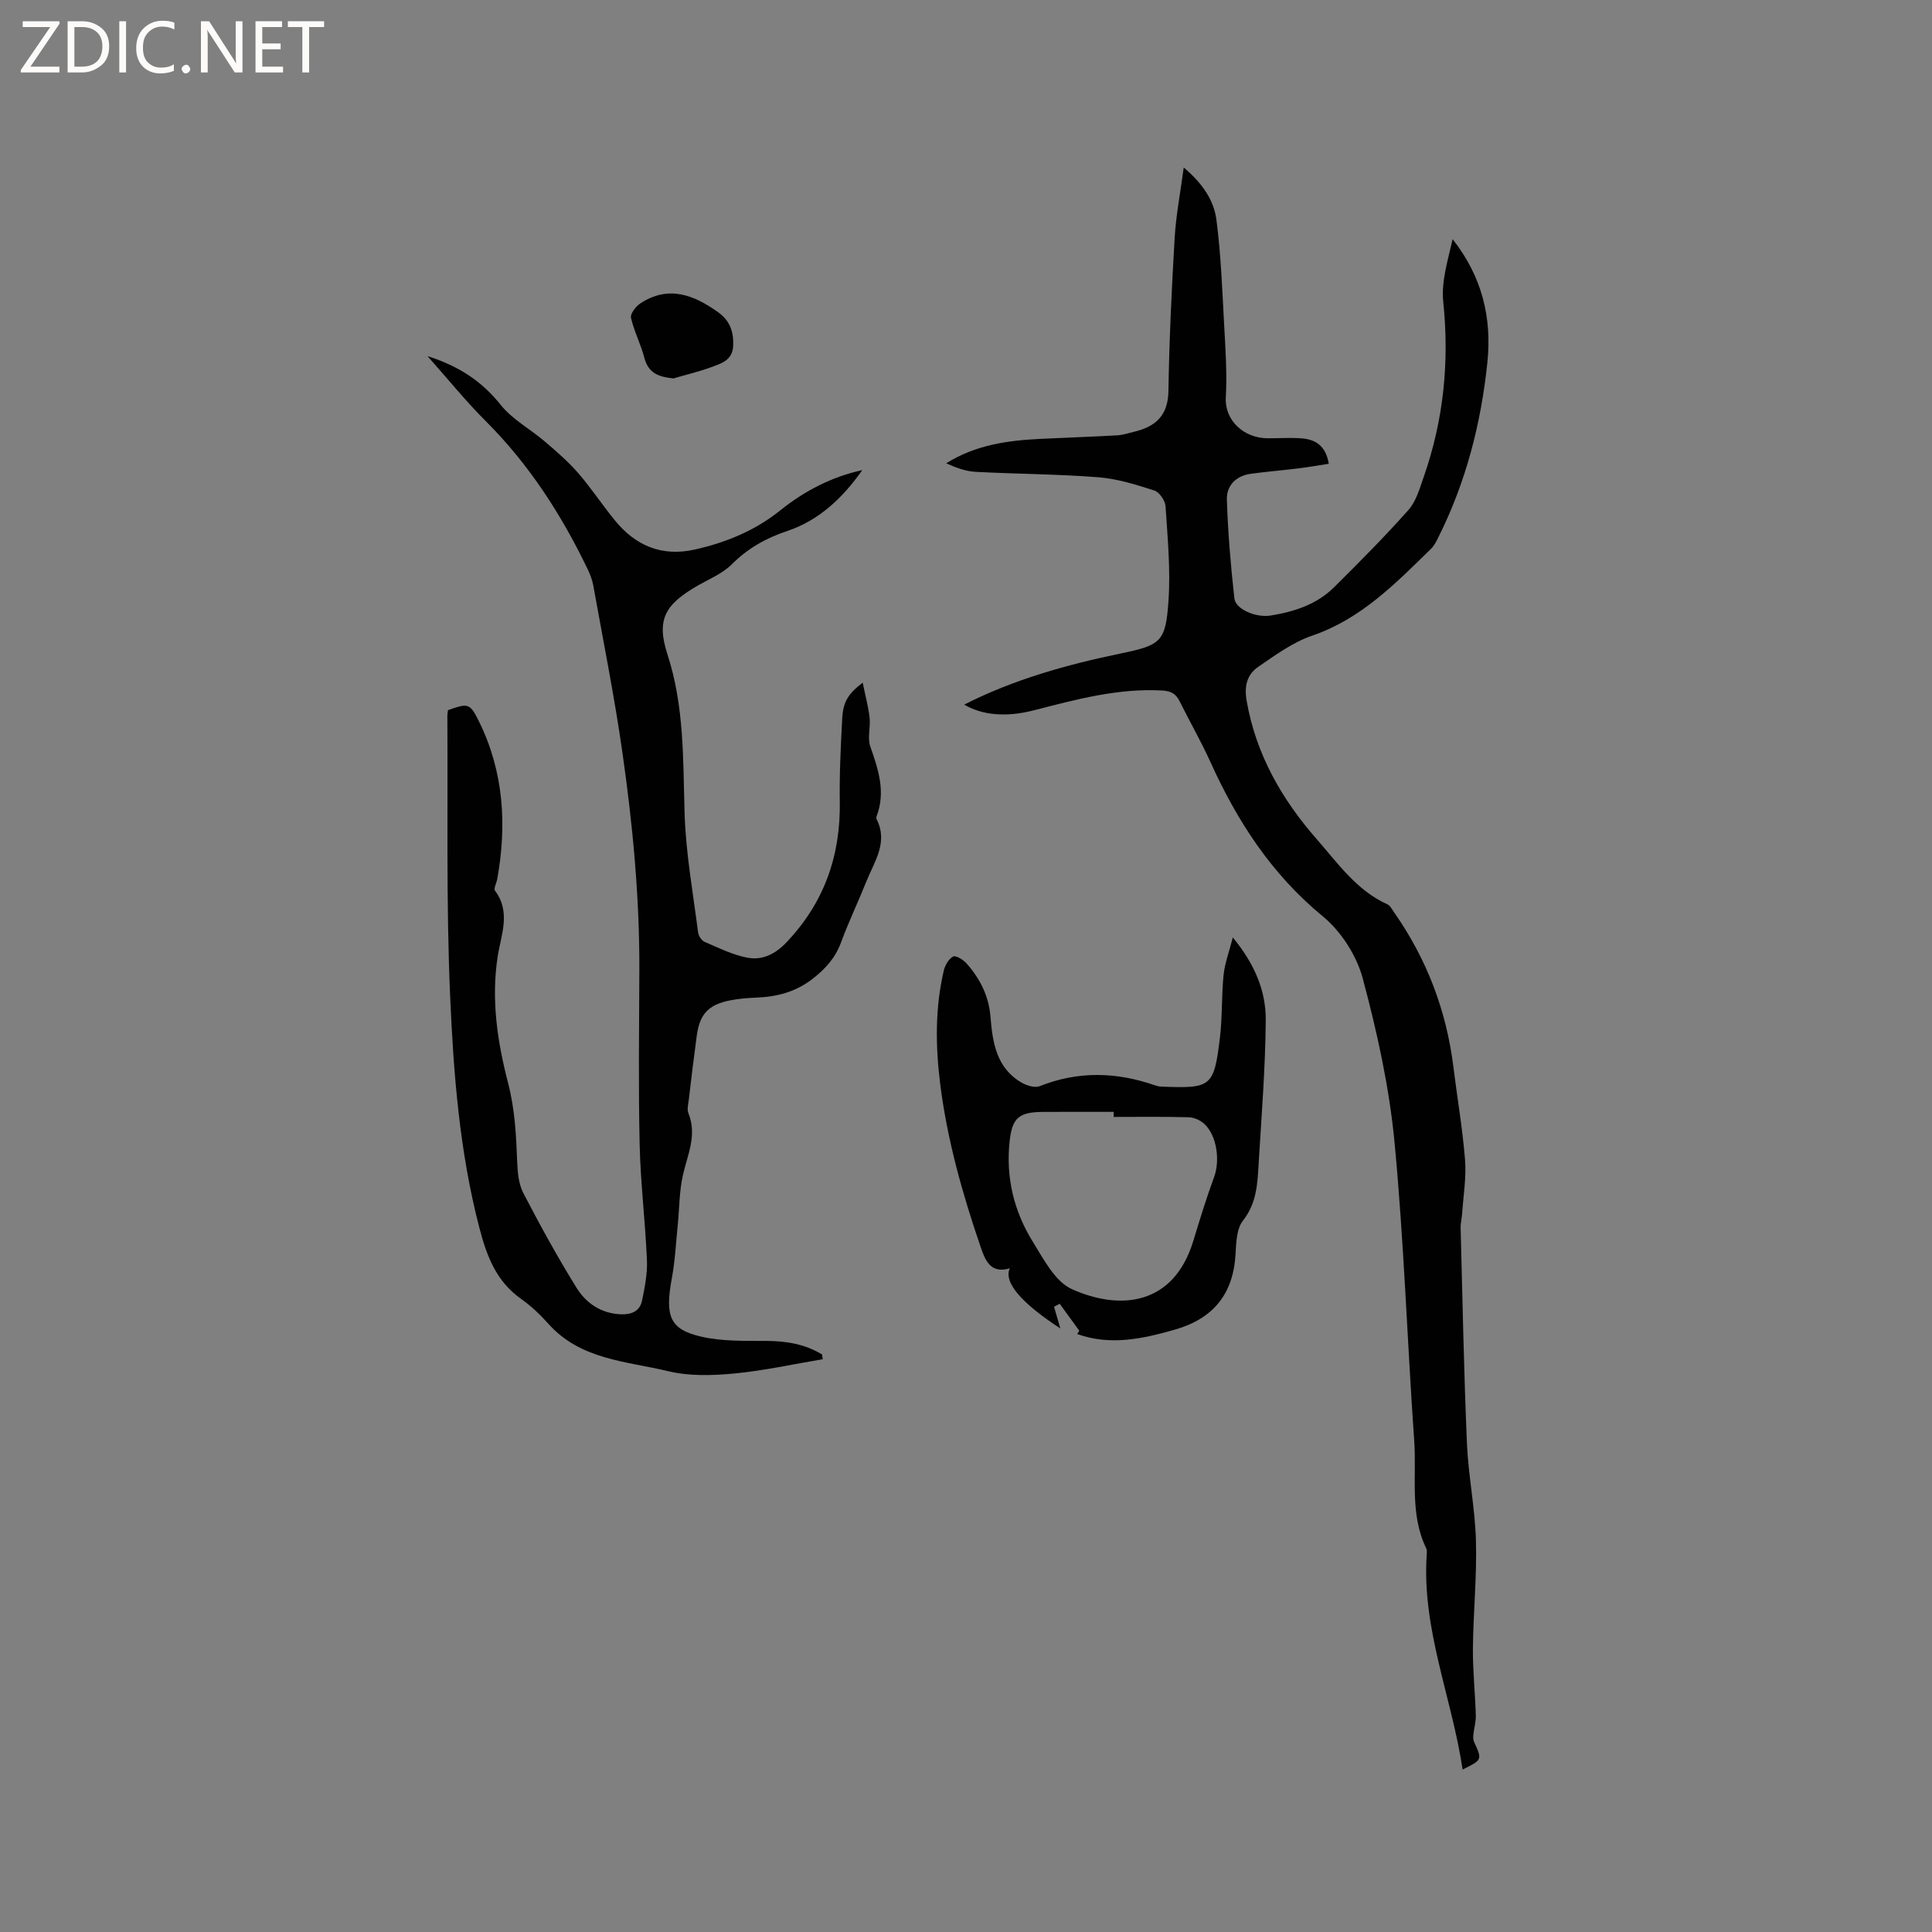
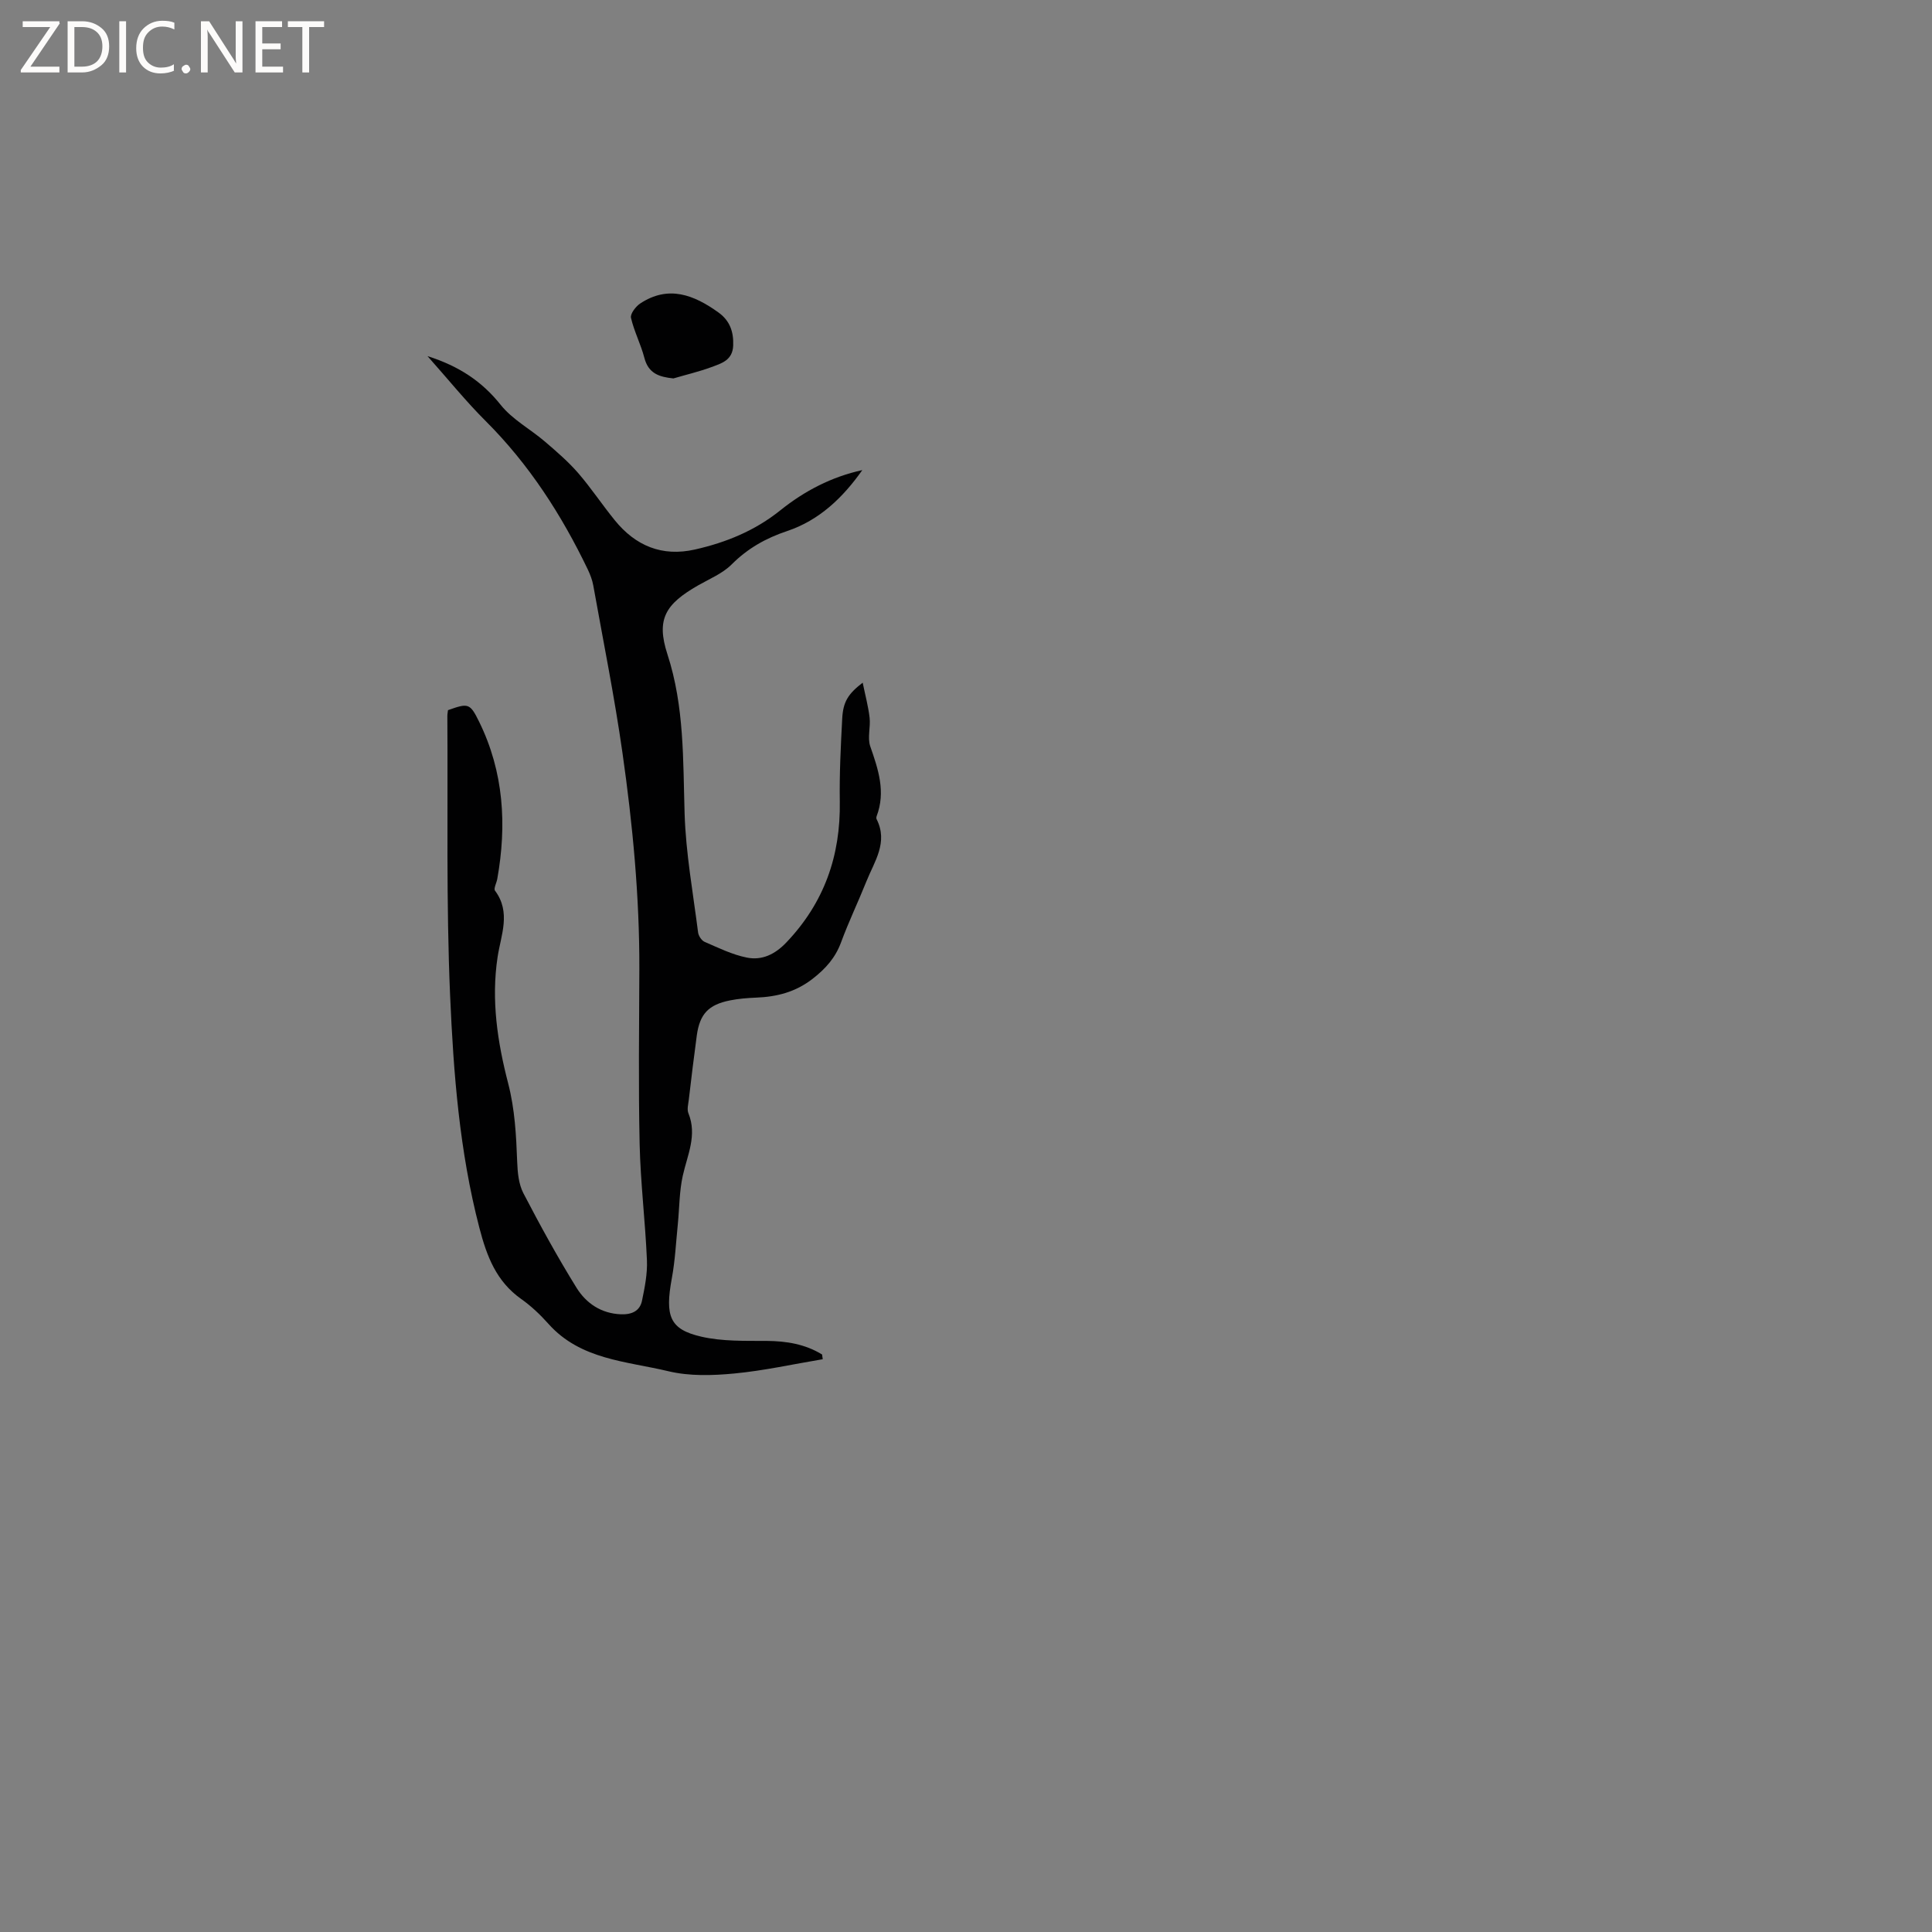
<svg xmlns="http://www.w3.org/2000/svg" enable-background="new 0 0 400 400" viewBox="0 0 400 400">
  <rect x="0" y="0" width="400" height="400" fill="#808080" stroke="none" />
  <g fill="#fcfbfa">
    <path d="m12.4 4.8-6.1 9h6v1.2h-8v-.5l6.1-8.9h-5.7v-1.2h7.6v.4z" />
    <path d="m14 15v-10.6h3c1.6 0 2.9.5 4 1.4s1.6 2.2 1.6 3.8-.5 3-1.6 3.9-2.4 1.5-4 1.5zm1.4-9.4v8.2h1.6c1.3 0 2.4-.4 3.1-1.1s1.1-1.8 1.1-3.1-.4-2.3-1.2-3-1.8-1-3.1-1z" />
    <path d="m26.1 4.4v10.6h-1.4v-10.6z" />
    <path d="m36.1 14.6c-.8.4-1.8.6-2.9.6-1.5 0-2.7-.5-3.6-1.4s-1.4-2.2-1.4-3.8c0-1.7.5-3.1 1.5-4.1s2.3-1.6 3.9-1.6c1 0 1.8.1 2.5.4v1.4c-.8-.4-1.6-.6-2.5-.6-1.2 0-2.1.4-2.9 1.2s-1.1 1.8-1.1 3.2c0 1.3.3 2.3 1 3s1.6 1.1 2.7 1.1c1 0 2-.2 2.7-.7v1.3z" />
    <path d="m37.6 14.3c0-.2.1-.5.3-.6s.4-.3.6-.3c.3 0 .5.1.6.3s.3.4.3.6-.1.4-.3.6-.4.3-.6.3c-.3 0-.5-.1-.6-.3s-.3-.4-.3-.6z" />
    <path d="m50.2 15h-1.6l-5.3-8.2c-.2-.2-.3-.5-.4-.7 0 .2.1.7.1 1.5v7.4h-1.4v-10.6h1.7l5.2 8.1c.2.4.4.6.4.7 0-.3-.1-.8-.1-1.5v-7.3h1.4z" />
    <path d="m58.6 15h-5.7v-10.6h5.5v1.2h-4.1v3.4h3.8v1.2h-3.8v3.6h4.3z" />
    <path d="m67.1 5.6h-3.1v9.4h-1.4v-9.4h-3v-1.2h7.5z" />
  </g>
-   <path d="m302.82 366.36c-2.25-14.95-8.41-28.96-7.45-44.22.03-.53.12-1.14-.09-1.58-3.45-7.12-1.96-14.81-2.48-22.24-1.45-20.61-2.12-41.29-4.08-61.85-1.09-11.42-3.61-22.81-6.58-33.91-1.27-4.73-4.49-9.74-8.28-12.85-10.64-8.75-17.73-19.73-23.29-32.02-1.92-4.24-4.26-8.29-6.32-12.46-.79-1.6-1.8-2.17-3.66-2.27-9.17-.5-17.84 1.87-26.57 4.11-5.8 1.49-10.74.98-14.39-1.19 10.26-5.21 21.22-8.27 32.43-10.59 8.31-1.72 9.28-2.41 9.86-10.86.45-6.5-.18-13.1-.61-19.63-.08-1.17-1.28-2.91-2.33-3.25-3.78-1.21-7.68-2.44-11.6-2.74-8.44-.66-16.93-.67-25.39-1.12-2.07-.11-4.1-.87-6.09-1.77 6.14-3.84 12.79-4.73 19.57-5.06 5.28-.26 10.57-.43 15.85-.73 1.15-.06 2.28-.45 3.41-.72 4.46-1.05 7.1-3.31 7.18-8.44.17-10.58.67-21.15 1.29-31.72.27-4.59 1.15-9.14 1.88-14.57 4.06 3.44 6.26 6.92 6.77 10.84.94 7.21 1.2 14.52 1.6 21.79.27 4.97.62 9.98.34 14.94-.27 4.91 3.85 8.47 8.64 8.49 2.33.01 4.67-.16 6.99.01 2.86.21 5.05 1.45 5.69 5.27-2.19.33-4.3.71-6.43.97-3.25.4-6.51.66-9.76 1.11-3.05.42-5 2.48-4.91 5.34.22 6.84.8 13.68 1.56 20.48.25 2.19 4.42 4.02 7.5 3.52 4.87-.78 9.54-2.29 13.14-5.86 5.25-5.21 10.48-10.47 15.39-15.99 1.59-1.79 2.32-4.44 3.15-6.8 4.13-11.78 5.35-23.84 4.06-36.31-.44-4.24.98-8.67 1.94-12.96 6.05 7.68 8.16 16.17 7.2 25.48-1.31 12.64-4.42 24.78-10.13 36.19-.42.85-.86 1.76-1.52 2.41-7.34 7.17-14.47 14.53-24.64 18.01-4 1.37-7.62 4.02-11.17 6.46-2.29 1.57-2.92 3.95-2.39 6.99 1.92 11.11 7.29 20.45 14.54 28.71 4.35 4.96 8.24 10.59 14.6 13.46.6.27.98 1.07 1.4 1.67 6.75 9.64 10.82 20.31 12.27 31.99.79 6.41 1.9 12.8 2.41 19.23.29 3.63-.34 7.34-.59 11.02-.07 1.05-.35 2.1-.32 3.14.39 14.84.67 29.68 1.3 44.51.29 6.76 1.69 13.48 1.87 20.23.2 7.39-.55 14.81-.63 22.21-.04 4.63.46 9.25.6 13.89.04 1.37-.38 2.75-.52 4.13-.05.46-.02.99.17 1.41 1.69 3.7 1.7 3.69-2.38 5.7z" fill="#010102" />
+   <path d="m302.82 366.36z" fill="#010102" />
  <path d="m88.51 73.73c6.56 2.09 11.28 5.24 15.15 10.09 2.43 3.05 6.16 5.03 9.19 7.63 2.38 2.04 4.78 4.11 6.83 6.46 2.7 3.12 4.99 6.59 7.6 9.8 4.3 5.3 9.79 7.6 16.6 6.06 6.46-1.46 12.42-3.89 17.7-8.13 4.96-3.98 10.58-6.92 16.95-8.31-4 5.68-8.89 10.38-15.54 12.61-4.43 1.48-8.18 3.59-11.5 6.91-1.89 1.89-4.58 2.99-6.96 4.35-6.77 3.88-8.71 6.99-6.35 14.25 3.53 10.84 3.22 21.87 3.56 32.98.25 8.23 1.75 16.42 2.79 24.61.09.72.72 1.68 1.35 1.96 2.87 1.24 5.74 2.66 8.76 3.26 3.11.62 5.8-.65 8.17-3.14 7.83-8.22 11.24-17.94 11.06-29.18-.09-5.71.2-11.44.5-17.15.18-3.47 1.2-5.12 4.24-7.45.54 2.63 1.16 4.91 1.43 7.23.23 1.98-.48 4.18.14 5.96 1.66 4.76 3.23 9.41 1.32 14.45-.07.19-.09.46-.01.62 2.44 4.81-.46 8.76-2.11 12.88-1.69 4.23-3.67 8.34-5.24 12.6-1.18 3.21-3.17 5.44-5.87 7.55-3.57 2.78-7.44 3.75-11.76 3.92-1.79.07-3.6.22-5.36.57-4.48.89-6.28 2.82-6.89 7.29-.6 4.41-1.13 8.83-1.65 13.25-.11.94-.41 2.03-.08 2.83 1.85 4.56-.22 8.65-1.17 12.94-.72 3.24-.69 6.64-1.02 9.97-.38 3.75-.56 7.54-1.24 11.23-1.46 7.9-.45 10.6 6.09 12.11 4.35 1 9 .86 13.52.88 4.12.03 7.97.66 11.49 2.81.05.33.09.65.14.98-6.11 1.02-12.19 2.38-18.34 2.96-4.5.43-9.27.57-13.61-.47-8.67-2.08-18.19-2.36-24.83-9.8-1.69-1.89-3.57-3.69-5.63-5.14-5.18-3.66-7.14-8.83-8.69-14.79-4.11-15.79-5.35-31.94-6.05-48.06-.83-19.26-.44-38.57-.57-57.86 0-.42.09-.83.13-1.22 4.18-1.48 4.54-1.5 6.46 2.42 5.09 10.38 5.75 21.32 3.74 32.55-.15.83-.79 1.97-.46 2.41 3.36 4.49 1.21 9.22.53 13.74-1.35 8.92-.02 17.61 2.18 26.11 1.41 5.44 1.67 10.82 1.88 16.31.08 2.17.3 4.57 1.27 6.45 3.46 6.65 7.07 13.24 11.02 19.61 1.98 3.19 5.1 5.33 9.2 5.48 2.2.08 3.9-.65 4.35-2.81.57-2.75 1.14-5.61 1.02-8.39-.34-8.03-1.33-16.03-1.51-24.06-.27-12.08-.1-24.17-.06-36.26.04-14.99-1.38-29.88-3.49-44.68-1.65-11.62-3.98-23.14-6.05-34.7-.2-1.12-.63-2.24-1.12-3.28-5.44-11.33-12.16-21.77-21.12-30.72-4.11-4.09-7.77-8.64-12.08-13.48z" fill="#010102" />
-   <path d="m223.46 275.52c-1.35-1.86-2.71-3.72-4.06-5.59-.39.21-.78.41-1.17.62.44 1.53.89 3.06 1.3 4.49-8.09-5.28-11.78-9.55-10.46-12.45-4.07 1.23-5.14-1.81-6.05-4.45-3.78-11.03-6.93-22.21-8.38-33.85-.97-7.87-1.04-15.62.76-23.34.26-1.1 1.01-2.41 1.93-2.91.53-.29 2.08.64 2.75 1.39 2.8 3.15 4.64 6.75 4.99 11.08.43 5.35 1.23 10.67 6.52 13.68 1.04.59 2.68 1.08 3.67.69 7.99-3.18 15.92-2.95 23.91-.16.4.14.82.24 1.24.25 10.36.4 10.92.13 12.16-10.11.52-4.3.32-8.69.76-13.01.24-2.37 1.12-4.67 1.91-7.76 4.51 5.47 6.87 11.05 6.82 17.15-.08 9.84-.87 19.68-1.46 29.51-.25 4.18-.36 8.29-3.26 11.97-1.34 1.7-1.4 4.63-1.54 7.02-.48 8.26-4.71 13.31-12.57 15.55-6.68 1.9-13.35 3.37-20.22.9.16-.22.3-.45.45-.67zm7.12-44.27c0-.35 0-.7 0-1.05-4.86 0-9.72-.02-14.58.01-4.98.03-6.41 1.17-6.95 5.92-.85 7.51.83 14.59 4.77 20.94 2.25 3.63 4.61 8.26 8.1 9.83 10.01 4.49 21.06 3.38 25.13-9.95 1.36-4.45 2.71-8.9 4.32-13.26 1.23-3.34.62-8.46-1.96-10.94-.82-.79-2.17-1.4-3.29-1.43-5.18-.15-10.36-.07-15.54-.07z" fill="#010102" />
  <path d="m139.42 78.35c-2.96-.31-5.17-1.02-6.01-4.26-.73-2.81-2.12-5.46-2.77-8.28-.19-.82.97-2.35 1.9-2.97 5.85-3.87 11.13-1.79 16.19 1.84 2.36 1.69 3.18 3.97 3.07 6.86-.12 3.08-2.46 3.7-4.55 4.48-2.55.94-5.22 1.56-7.83 2.33z" fill="#010102" />
</svg>